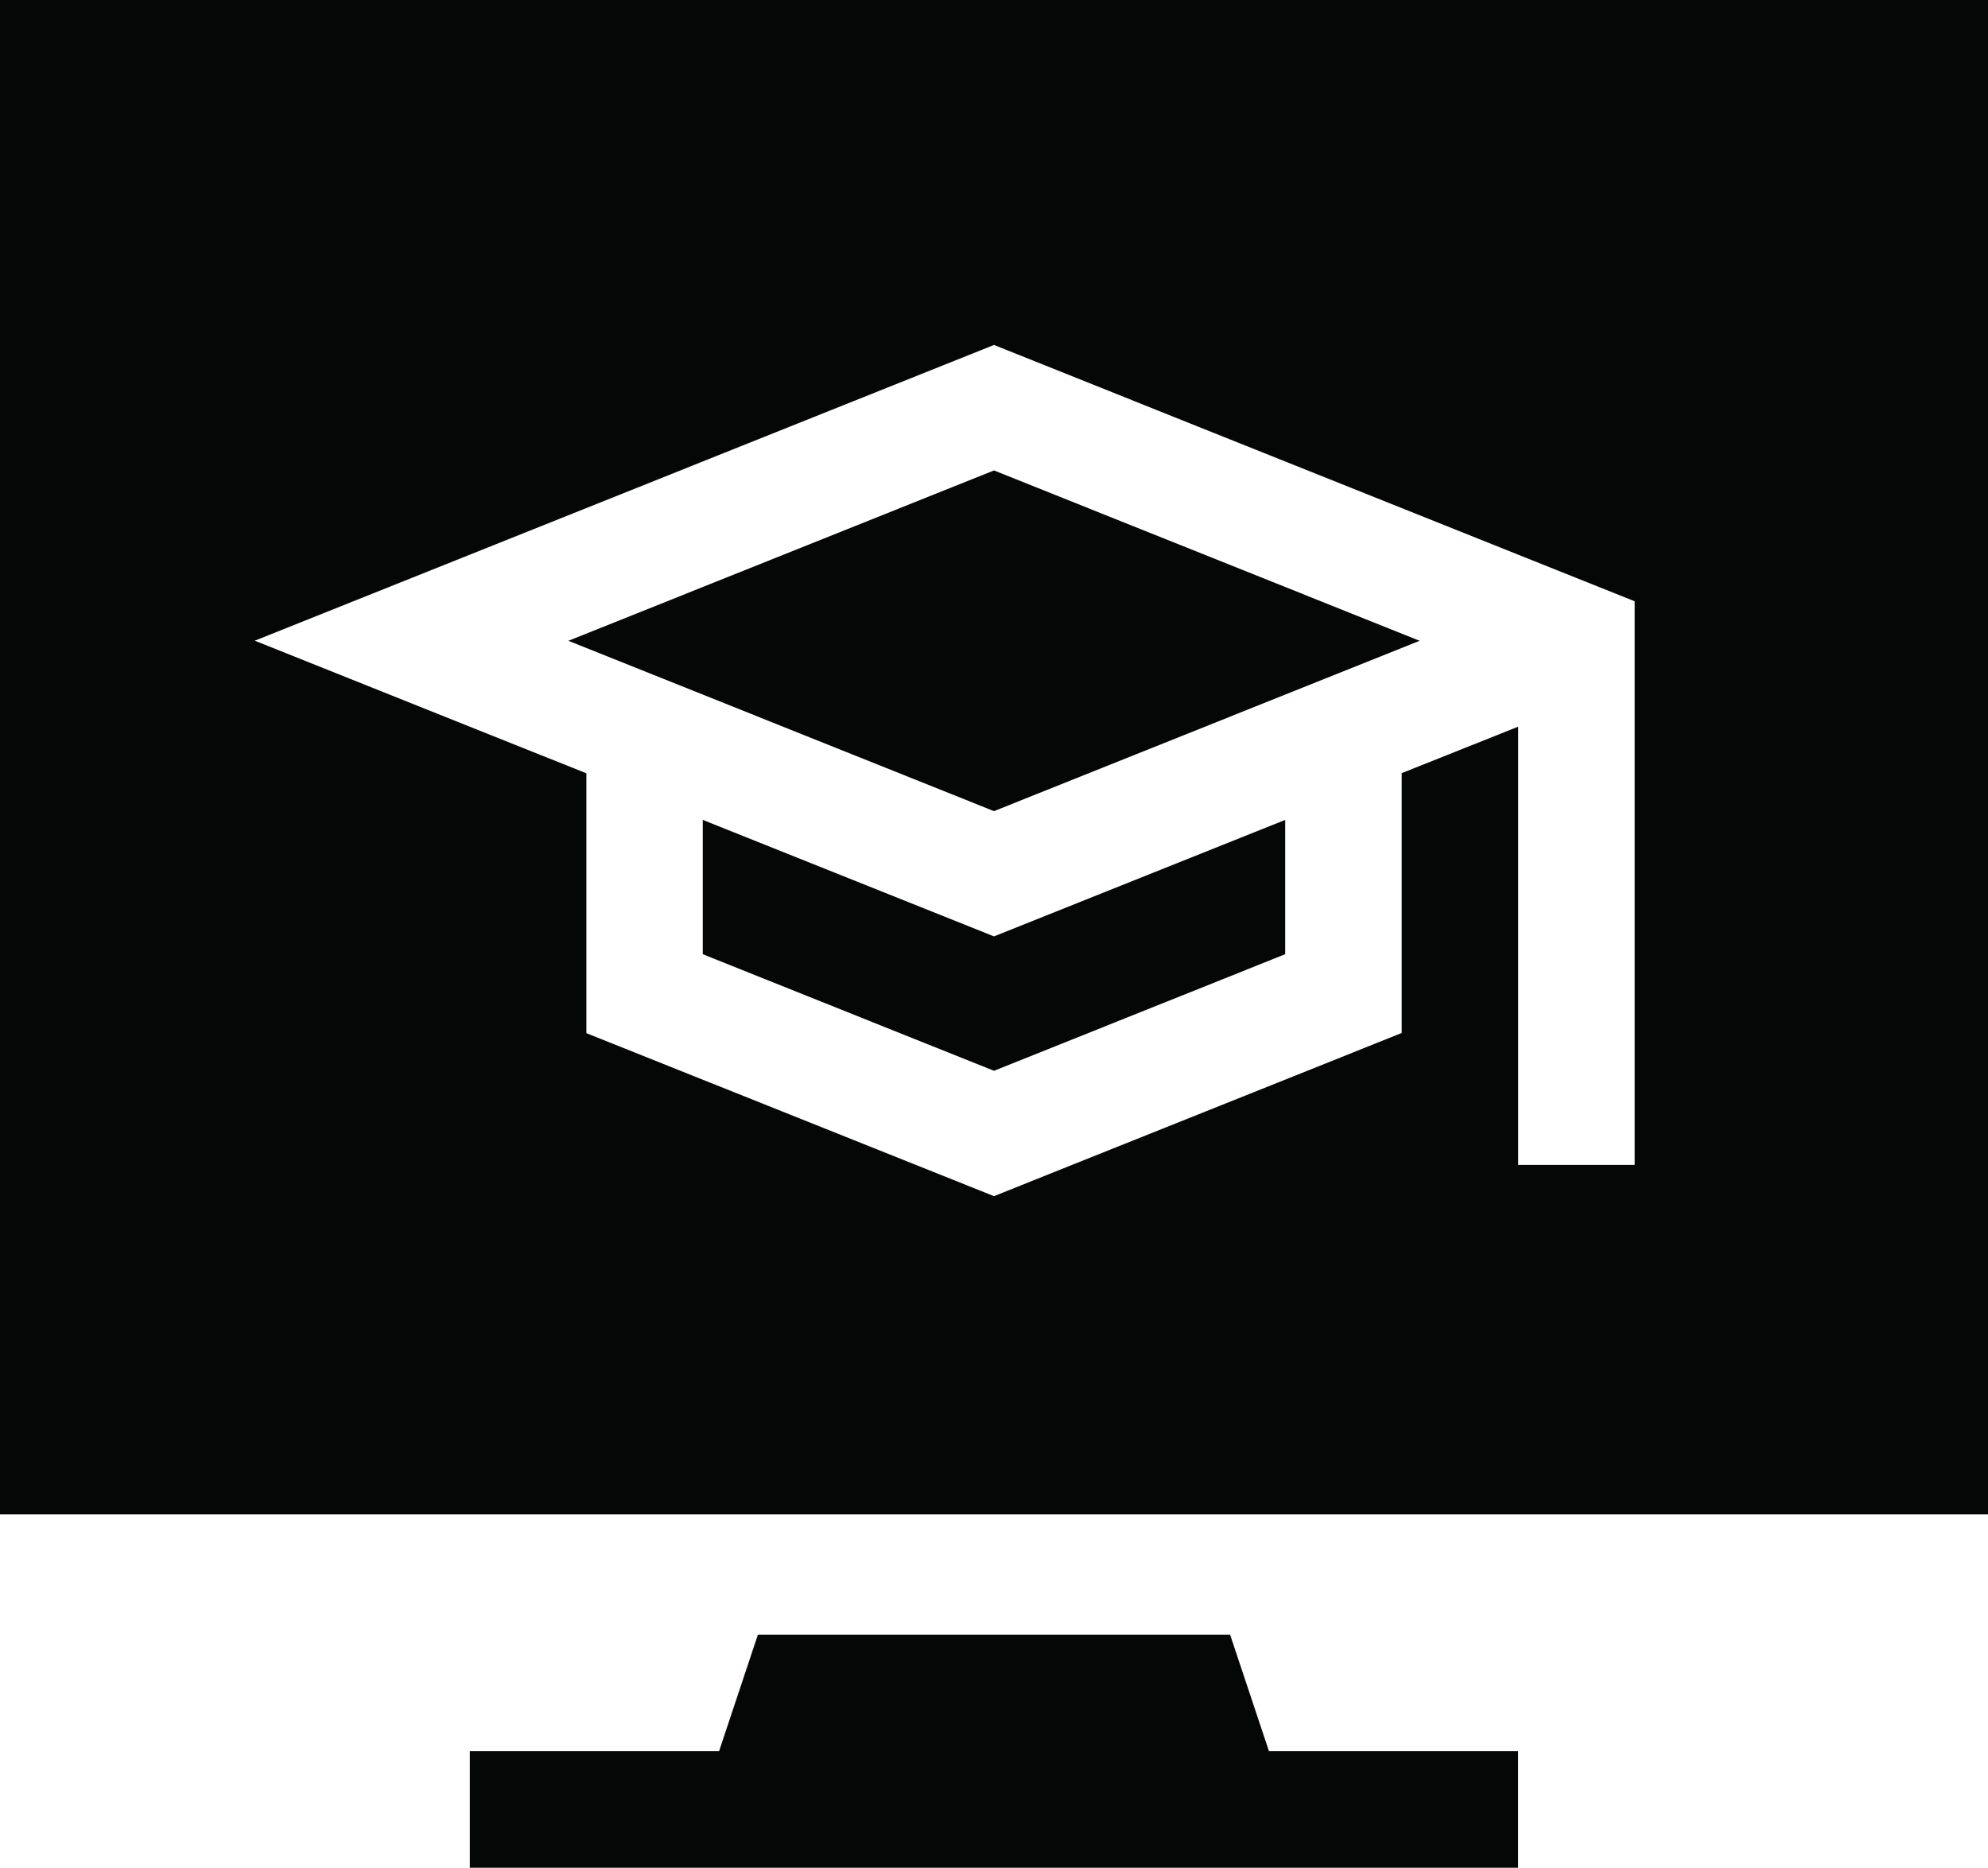
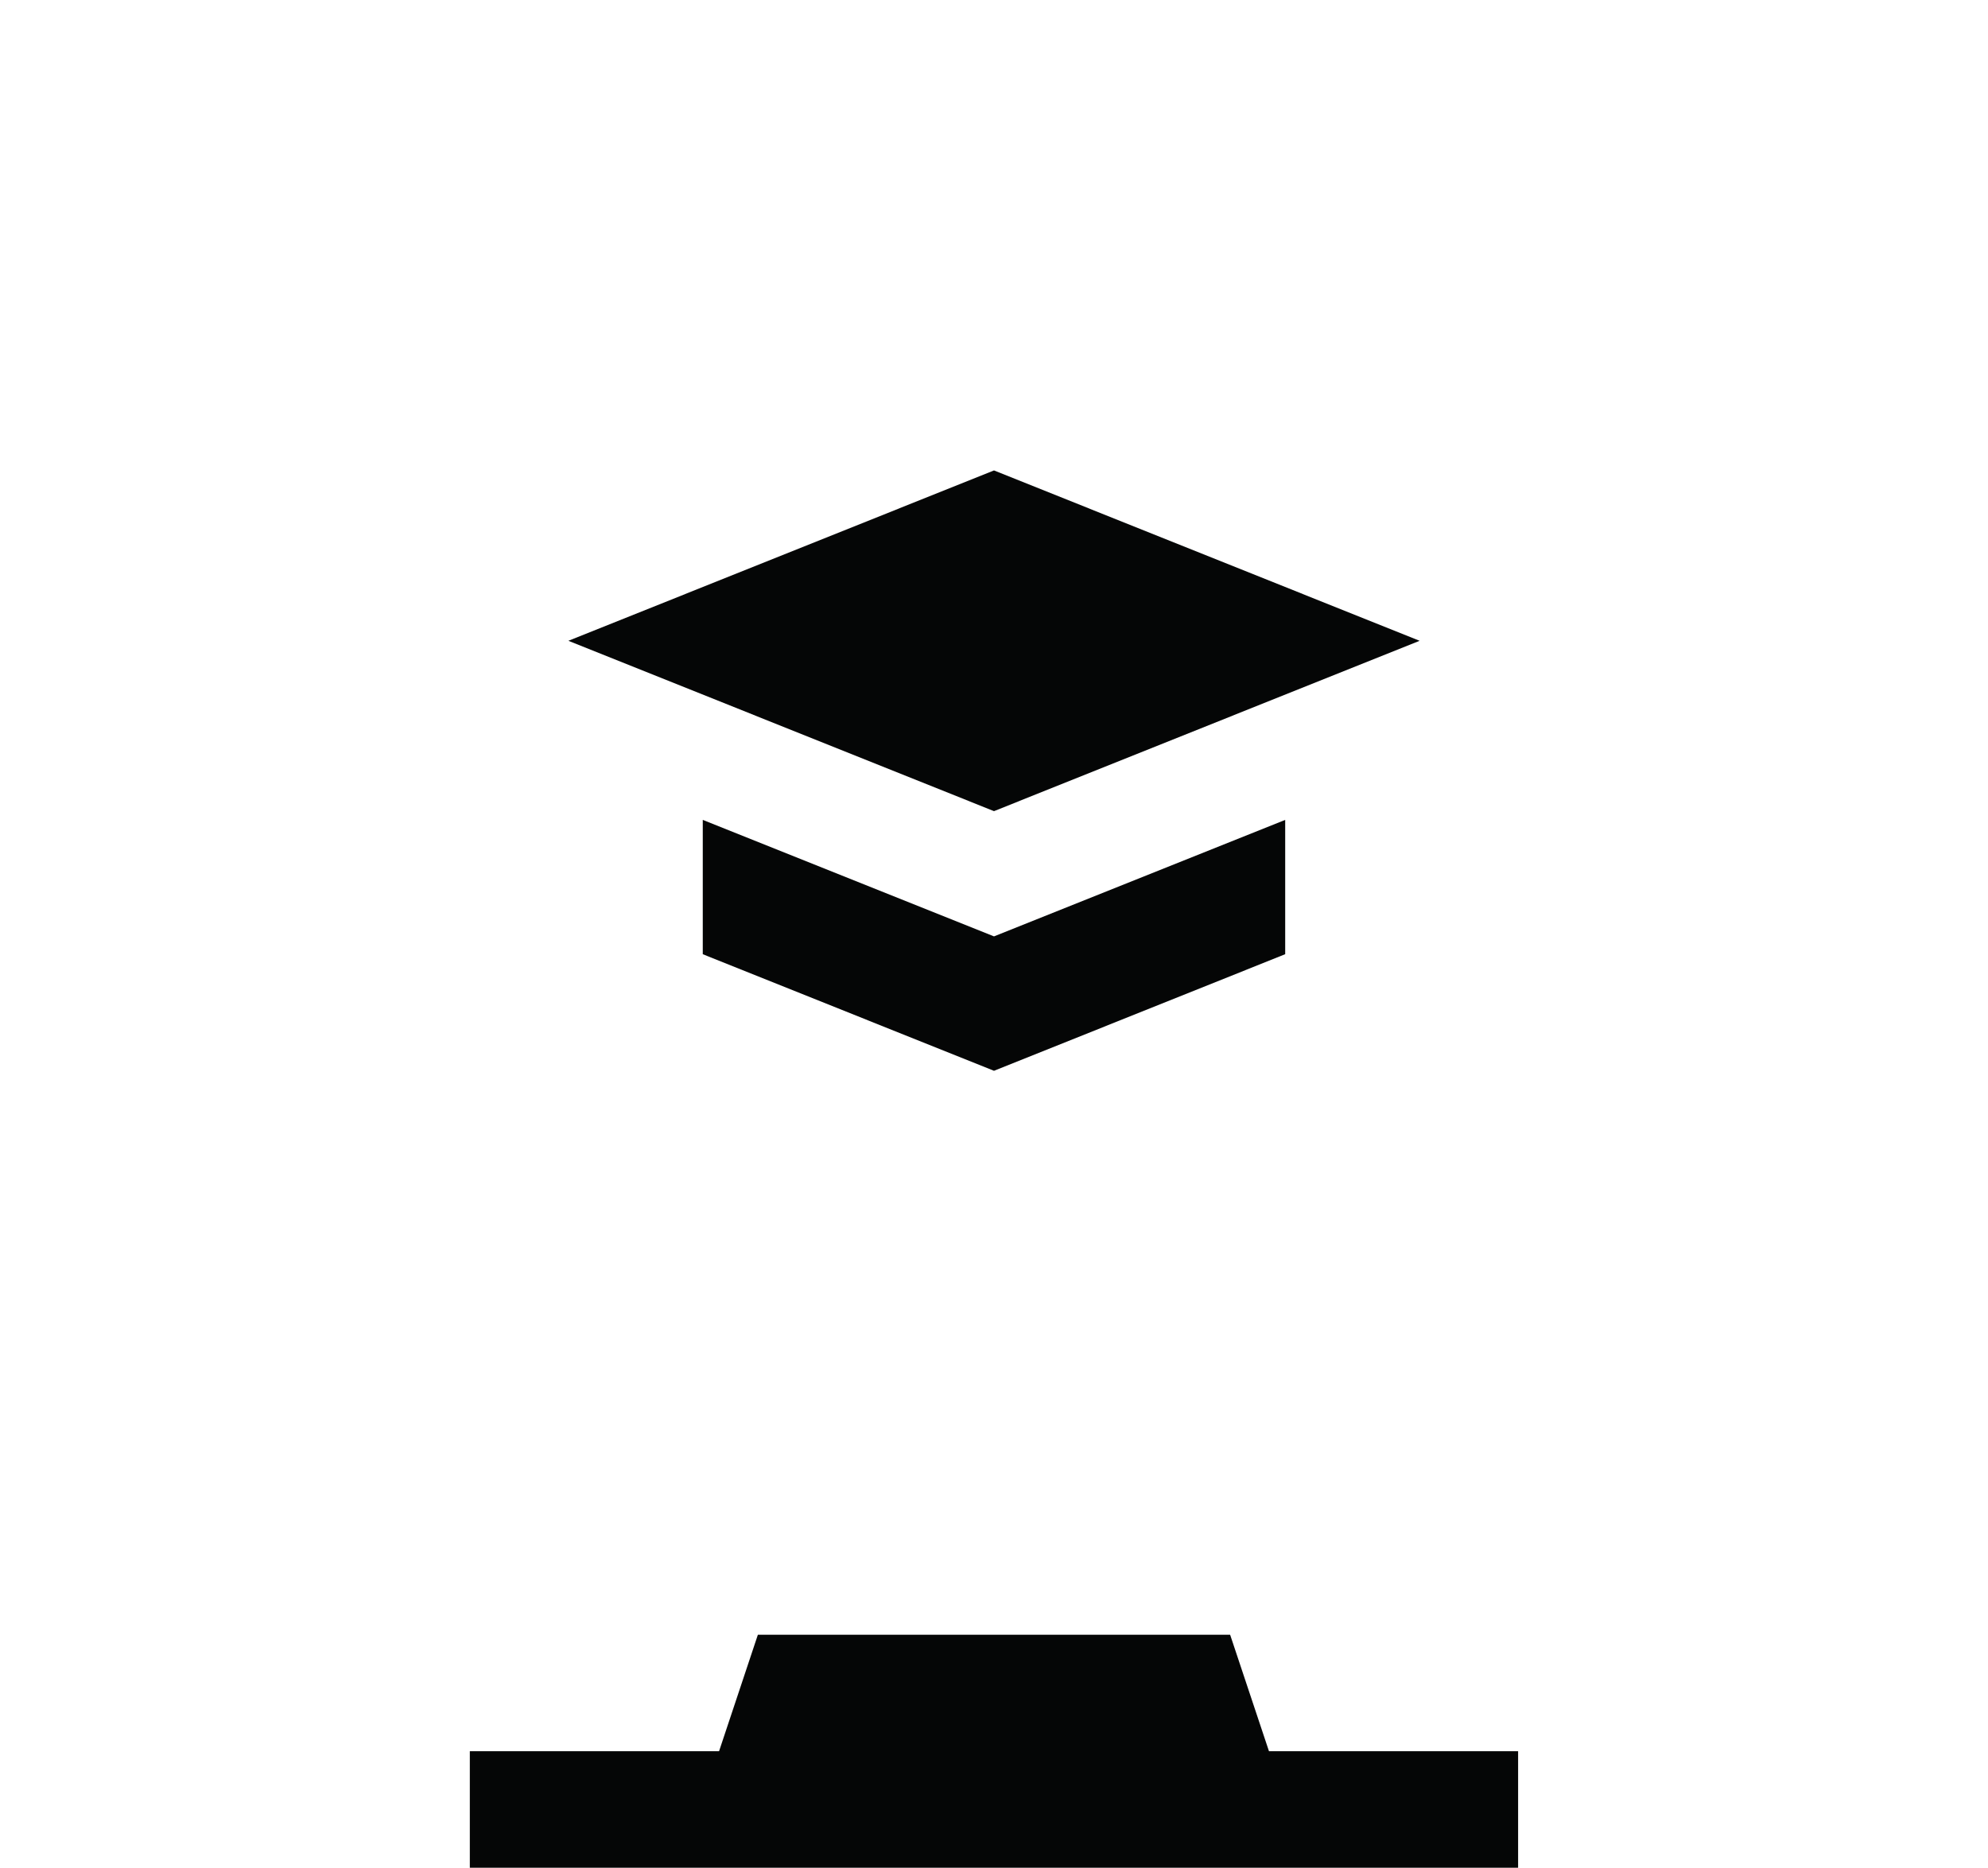
<svg xmlns="http://www.w3.org/2000/svg" id="course" width="60.686" height="57.012" viewBox="0 0 60.686 57.012">
  <path id="Path_28215" data-name="Path 28215" d="M0,5.2l12.992,5.2L25.984,5.2,12.992,0Z" transform="translate(17.351 14.36)" fill="#050606" />
  <path id="Path_28216" data-name="Path 28216" d="M0,0V4.1L8.89,7.659,17.779,4.1V0L8.89,3.556Z" transform="translate(21.453 25.027)" fill="#050606" />
-   <path id="Path_28217" data-name="Path 28217" d="M0,0V46.226H60.686V0ZM49.9,35.558H46.344V22.182L42.788,23.6v7.932l-12.445,4.98L17.9,31.537V23.605L7.777,19.557,30.343,10.53,49.9,18.354Z" transform="translate(0)" fill="#050606" />
  <path id="Path_28218" data-name="Path 28218" d="M23.209,0H8.793L7.608,3.556H0V7.112H32V3.556H24.395Z" transform="translate(14.342 49.9)" fill="#050606" />
</svg>